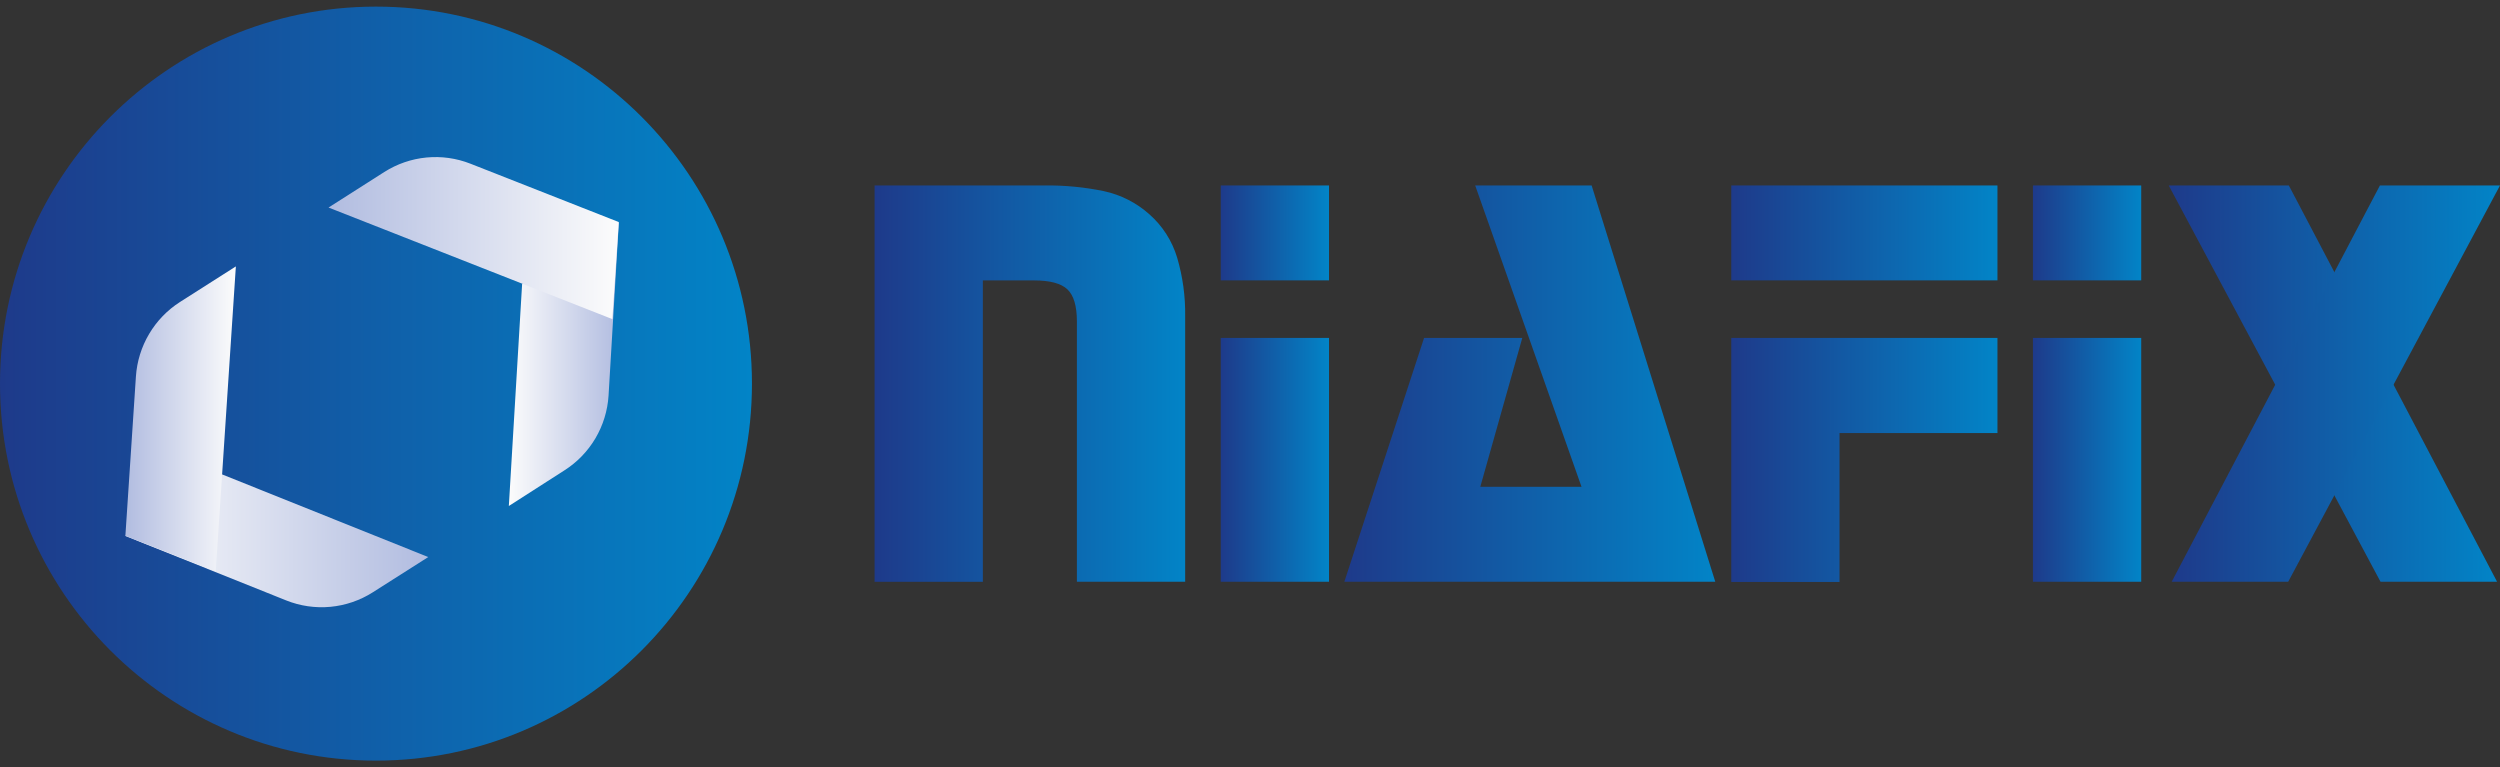
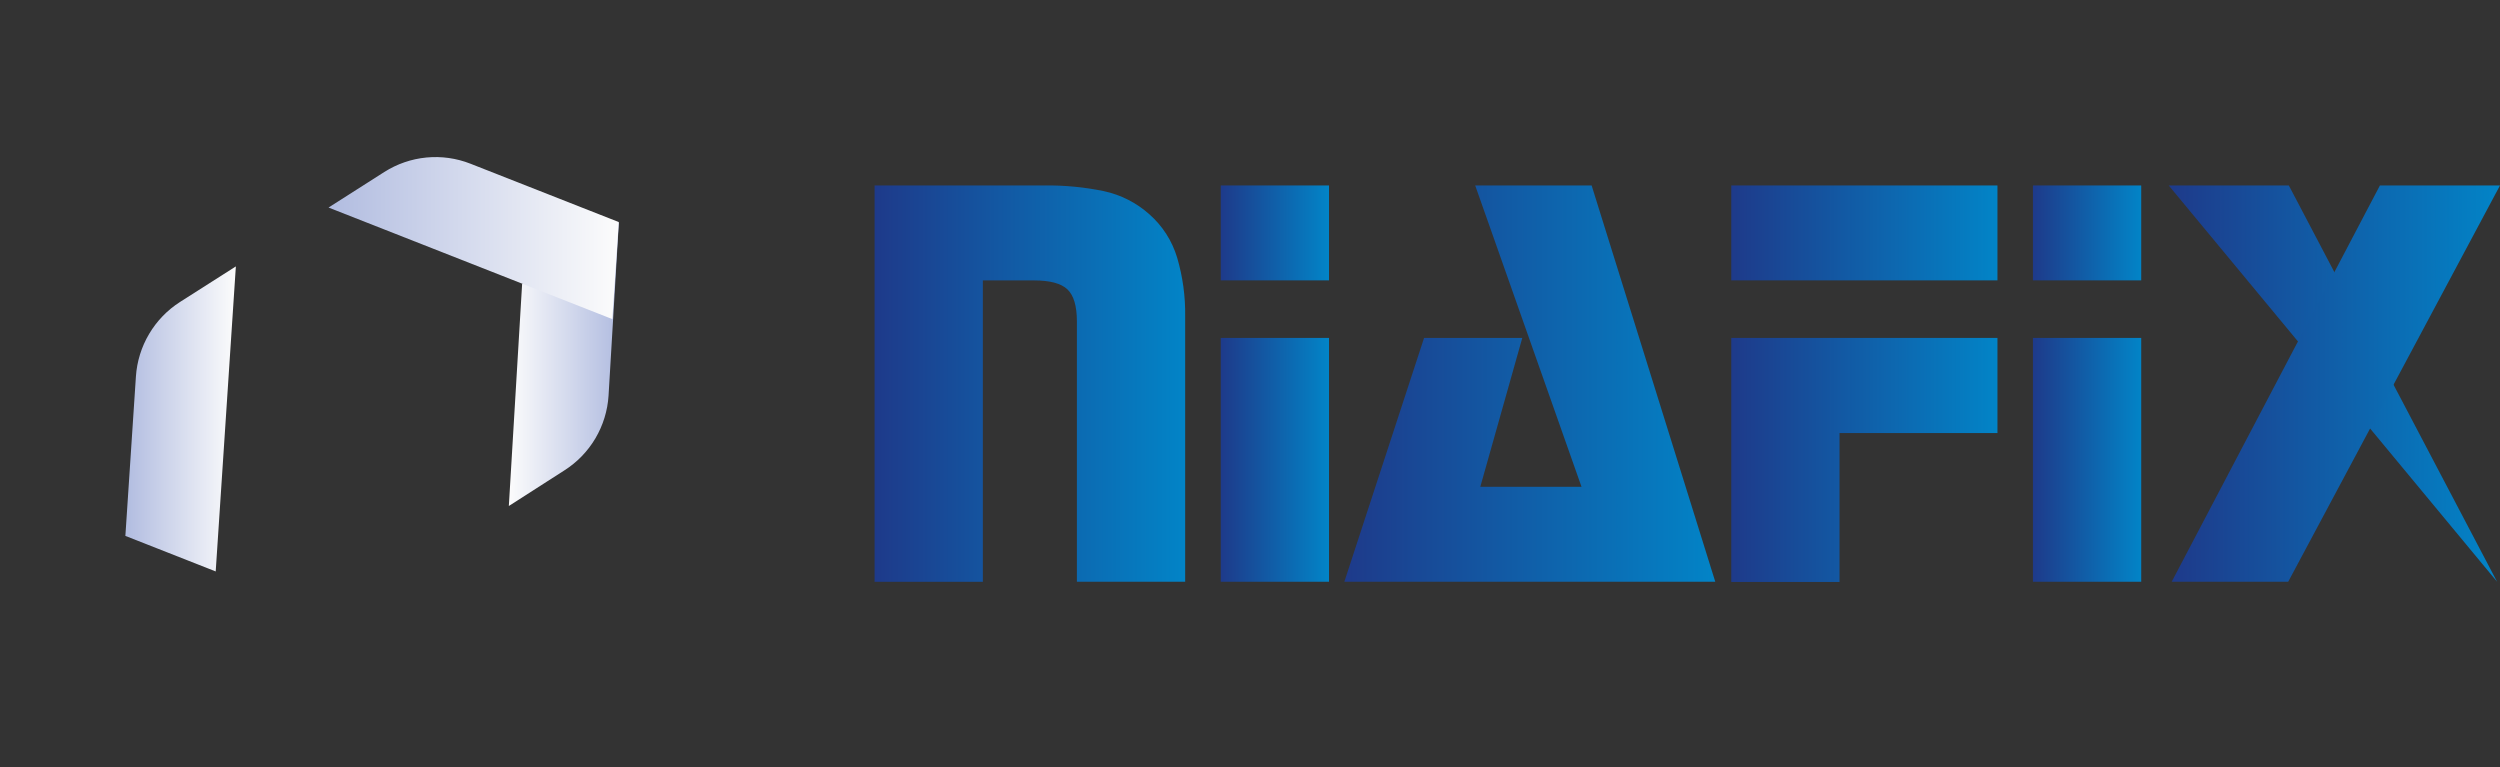
<svg xmlns="http://www.w3.org/2000/svg" width="189" height="58" viewBox="0 0 189 58" fill="none">
  <rect x="0" y="0" width="189" height="58" fill="#333333" stroke="none" />
  <g clip-path="url(#clip0_241_559)">
    <path d="M66.118 14.02H78.999C80.493 14.004 81.986 14.148 83.45 14.45C84.729 14.725 85.915 15.328 86.892 16.2C87.884 17.074 88.612 18.21 88.992 19.477C89.416 20.914 89.62 22.406 89.599 23.904V43.98H81.413V24.297C81.413 23.133 81.173 22.324 80.693 21.872C80.211 21.422 79.374 21.2 78.171 21.2H74.303V43.983H66.118V14.02Z" fill="url(#paint0_linear_241_559)" />
    <path d="M100.473 14.021V21.197H92.288V14.021H100.473ZM100.473 25.546V43.98H92.288V25.546H100.473Z" fill="url(#paint1_linear_241_559)" />
    <path d="M120.327 14.021L129.674 43.98H101.632L107.66 25.546H115.085L111.91 36.803H119.563L111.525 14.021H120.327Z" fill="url(#paint2_linear_241_559)" />
-     <path d="M188.779 43.98H179.967L163.955 14.021H173.035L188.779 43.98Z" fill="url(#paint3_linear_241_559)" />
+     <path d="M188.779 43.98L163.955 14.021H173.035L188.779 43.98Z" fill="url(#paint3_linear_241_559)" />
    <path d="M179.921 14.021H189L172.988 43.98H164.18L179.921 14.021Z" fill="url(#paint4_linear_241_559)" />
    <path d="M151.008 14.021V21.197H130.883V14.021H151.008ZM151.008 25.546V32.739H139.068V43.996H130.883V25.546H151.008Z" fill="url(#paint5_linear_241_559)" />
    <path d="M161.876 14.021V21.197H153.69V14.021H161.876ZM161.876 25.546V43.98H153.69V25.546H161.876Z" fill="url(#paint6_linear_241_559)" />
-     <path d="M28.424 57.503C44.122 57.503 56.848 44.743 56.848 29.002C56.848 13.261 44.122 0.5 28.424 0.5C12.726 0.5 0 13.261 0 29.002C0 44.743 12.726 57.503 28.424 57.503Z" fill="url(#paint7_linear_241_559)" />
    <path d="M42.658 35.567L38.468 38.254L39.473 21.463L46.787 16.808L46.007 29.905C45.935 31.047 45.594 32.156 45.012 33.141C44.429 34.125 43.623 34.957 42.658 35.567Z" fill="url(#paint8_linear_241_559)" />
    <path d="M29.053 13.003L24.837 15.69L46.295 24.126L46.78 16.788L35.564 12.375C34.506 11.959 33.365 11.799 32.234 11.908C31.103 12.017 30.013 12.393 29.053 13.003Z" fill="url(#paint9_linear_241_559)" />
-     <path d="M28.183 44.779L32.376 42.113L16.792 35.866L9.478 40.517L21.632 45.39C22.694 45.815 23.842 45.982 24.981 45.876C26.119 45.769 27.217 45.393 28.183 44.779Z" fill="url(#paint10_linear_241_559)" />
    <path d="M13.614 22.826L17.831 20.14L16.307 43.201L9.478 40.514L10.275 28.462C10.351 27.325 10.694 26.223 11.274 25.244C11.854 24.265 12.655 23.437 13.614 22.826Z" fill="url(#paint11_linear_241_559)" />
  </g>
  <defs>
    <linearGradient id="paint0_linear_241_559" x1="66.118" y1="29.001" x2="89.599" y2="29.001" gradientUnits="userSpaceOnUse">
      <stop stop-color="#1E3A8A" />
      <stop offset="1" stop-color="#0284C7" />
    </linearGradient>
    <linearGradient id="paint1_linear_241_559" x1="92.288" y1="29" x2="100.473" y2="29" gradientUnits="userSpaceOnUse">
      <stop stop-color="#1E3A8A" />
      <stop offset="1" stop-color="#0284C7" />
    </linearGradient>
    <linearGradient id="paint2_linear_241_559" x1="101.632" y1="29" x2="129.672" y2="29" gradientUnits="userSpaceOnUse">
      <stop stop-color="#1E3A8A" />
      <stop offset="1" stop-color="#0284C7" />
    </linearGradient>
    <linearGradient id="paint3_linear_241_559" x1="163.955" y1="29" x2="188.777" y2="29" gradientUnits="userSpaceOnUse">
      <stop stop-color="#1E3A8A" />
      <stop offset="1" stop-color="#0284C7" />
    </linearGradient>
    <linearGradient id="paint4_linear_241_559" x1="164.18" y1="29" x2="188.999" y2="29" gradientUnits="userSpaceOnUse">
      <stop stop-color="#1E3A8A" />
      <stop offset="1" stop-color="#0284C7" />
    </linearGradient>
    <linearGradient id="paint5_linear_241_559" x1="130.883" y1="29.009" x2="151.007" y2="29.009" gradientUnits="userSpaceOnUse">
      <stop stop-color="#1E3A8A" />
      <stop offset="1" stop-color="#0284C7" />
    </linearGradient>
    <linearGradient id="paint6_linear_241_559" x1="153.69" y1="29" x2="161.875" y2="29" gradientUnits="userSpaceOnUse">
      <stop stop-color="#1E3A8A" />
      <stop offset="1" stop-color="#0284C7" />
    </linearGradient>
    <linearGradient id="paint7_linear_241_559" x1="0" y1="29.002" x2="56.844" y2="29.002" gradientUnits="userSpaceOnUse">
      <stop stop-color="#1E3A8A" />
      <stop offset="1" stop-color="#0284C7" />
    </linearGradient>
    <linearGradient id="paint8_linear_241_559" x1="38.468" y1="27.511" x2="46.78" y2="27.511" gradientUnits="userSpaceOnUse">
      <stop stop-color="#FCFCFC" />
      <stop offset="1" stop-color="#B1BCE0" />
    </linearGradient>
    <linearGradient id="paint9_linear_241_559" x1="24.837" y1="17.997" x2="46.78" y2="17.997" gradientUnits="userSpaceOnUse">
      <stop stop-color="#B1BCE0" />
      <stop offset="1" stop-color="#FCFCFC" />
    </linearGradient>
    <linearGradient id="paint10_linear_241_559" x1="9.478" y1="40.887" x2="32.376" y2="40.887" gradientUnits="userSpaceOnUse">
      <stop stop-color="#FCFCFC" />
      <stop offset="1" stop-color="#B1BCE0" />
    </linearGradient>
    <linearGradient id="paint11_linear_241_559" x1="9.478" y1="31.672" x2="17.831" y2="31.672" gradientUnits="userSpaceOnUse">
      <stop stop-color="#B1BCE0" />
      <stop offset="1" stop-color="#FCFCFC" />
    </linearGradient>
    <clipPath id="clip0_241_559">
      <rect width="189" height="57" fill="white" transform="translate(0 0.5)" />
    </clipPath>
  </defs>
</svg>